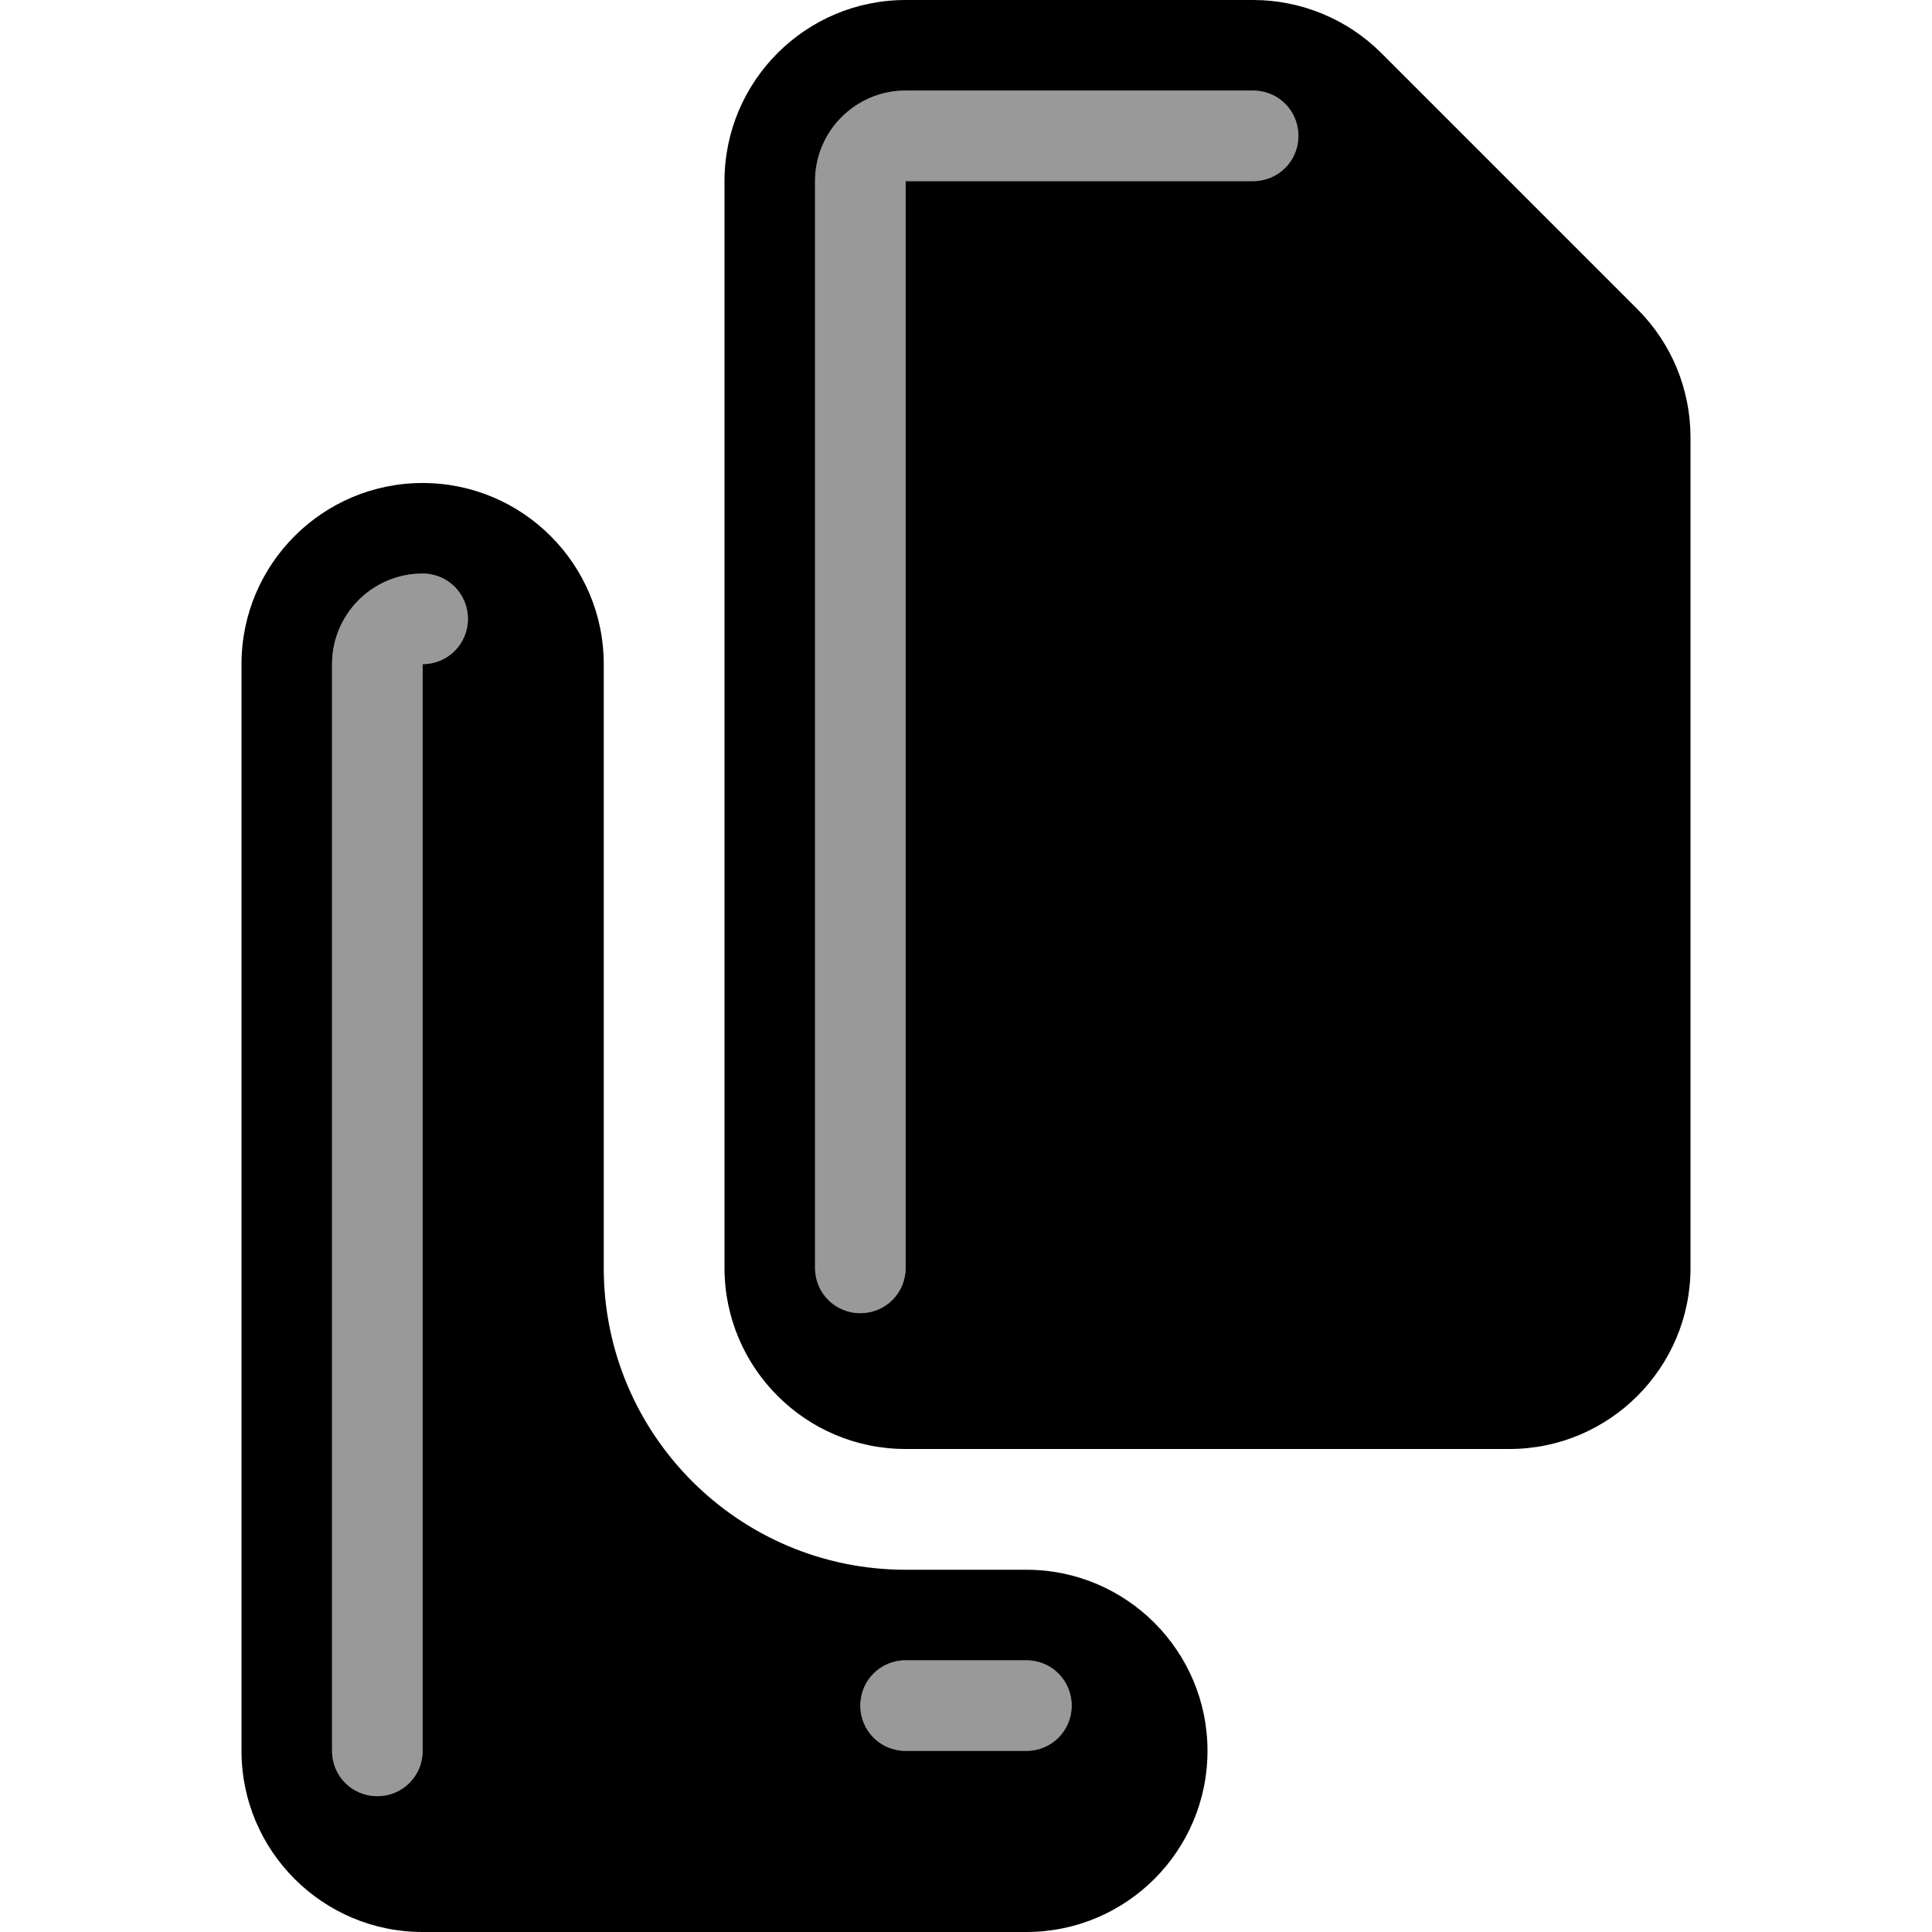
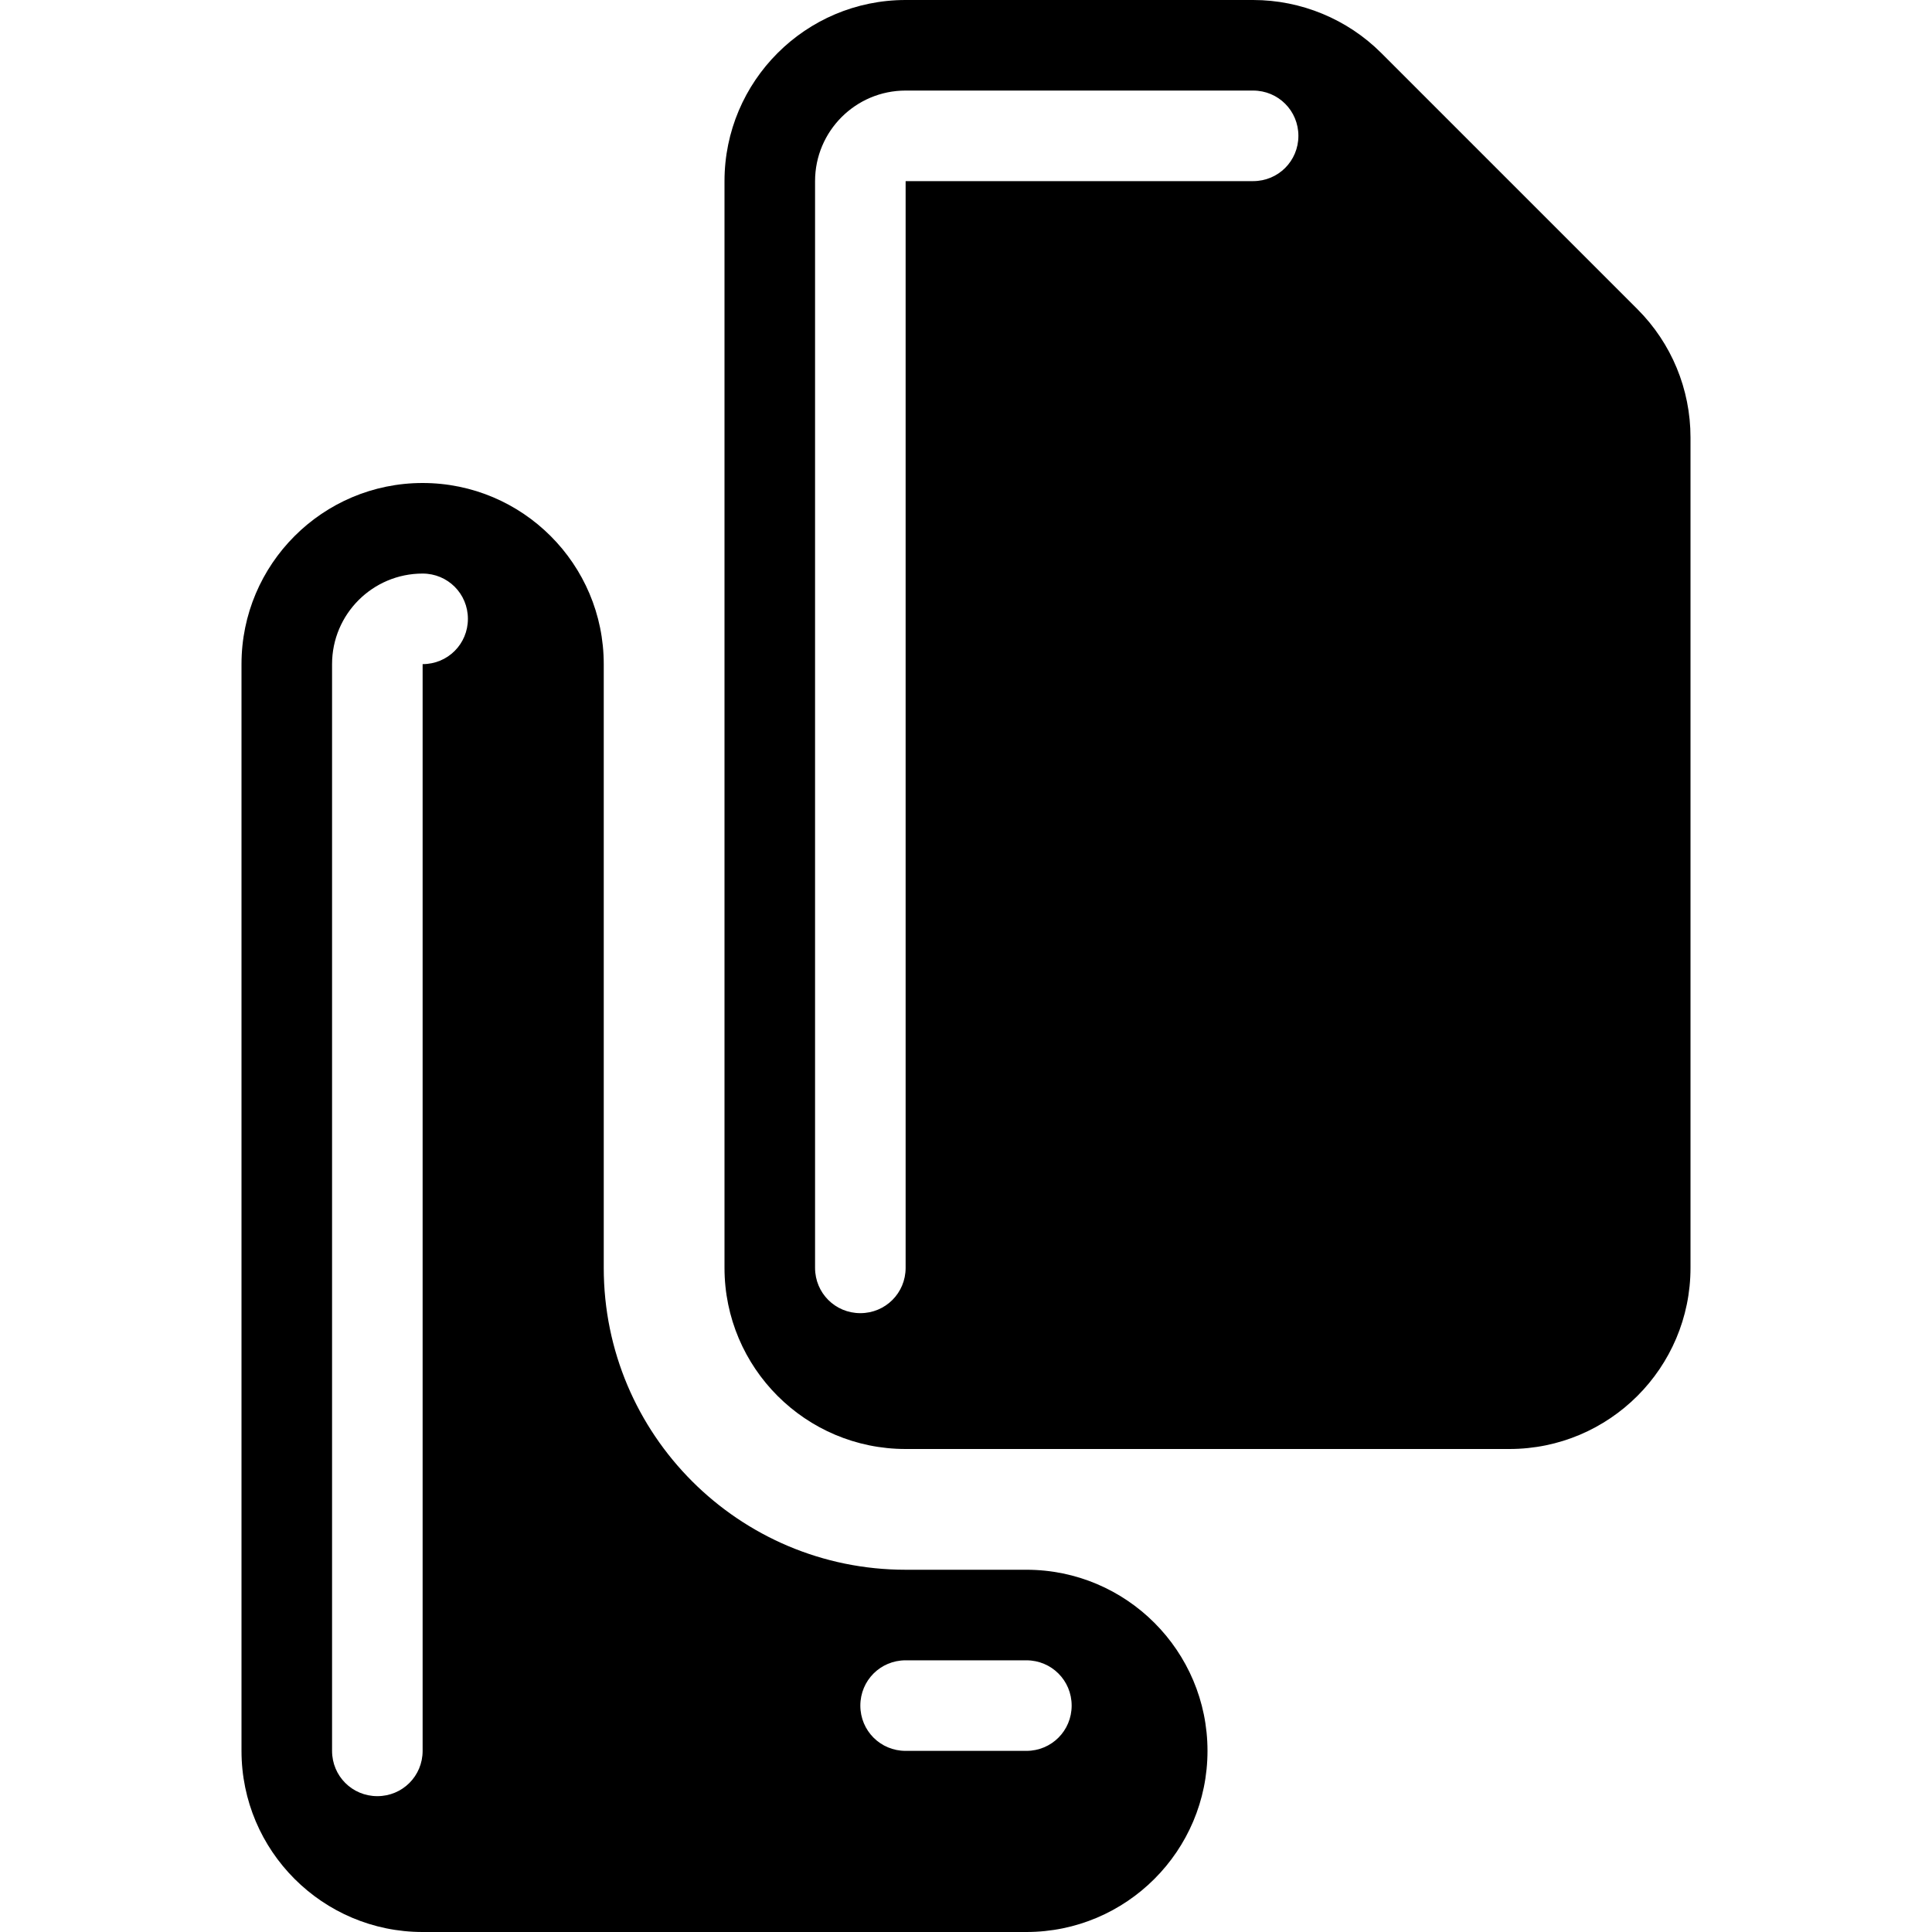
<svg xmlns="http://www.w3.org/2000/svg" viewBox="0 0 576 576">
-   <path opacity=".4" fill="currentColor" d="M99 198L99 522C99 529.5 105 535.5 112.5 535.5C120 535.5 126 529.5 126 522L126 198C133.5 198 139.5 192 139.5 184.5C139.5 177 133.5 171 126 171C111.1 171 99 183.1 99 198zM243 54L243 378C243 385.5 249 391.5 256.5 391.5C264 391.5 270 385.5 270 378L270 54L373.6 54C381.1 54 387.1 48 387.1 40.5C387.1 33 381.1 27 373.6 27L270 27C255.1 27 243 39.1 243 54zM256.5 508.5C256.5 516 262.5 522 270 522L306 522C313.5 522 319.5 516 319.5 508.5C319.5 501 313.5 495 306 495L270 495C262.5 495 256.5 501 256.5 508.5z" />
  <path fill="currentColor" d="M216 54C216 24.2 240.2 0 270 0L373.6 0C387.9 0 401.7 5.7 411.8 15.8L488.2 92.2C498.3 102.3 504 116 504 130.4L504 378C504 407.8 479.8 432 450 432L270 432C240.2 432 216 407.8 216 378L216 54zM270 27C255.1 27 243 39.1 243 54L243 378C243 385.5 249 391.5 256.5 391.5C264 391.5 270 385.5 270 378L270 54L373.6 54C381.1 54 387.1 48 387.1 40.5C387.1 33 381.1 27 373.6 27L270 27zM72 198C72 168.2 96.2 144 126 144C155.8 144 180 168.2 180 198L180 378C180 427.7 220.3 468 270 468L306 468C335.8 468 360 492.2 360 522C360 551.8 335.8 576 306 576L126 576C96.2 576 72 551.8 72 522L72 198zM126 171C111.1 171 99 183.1 99 198L99 522C99 529.5 105 535.5 112.5 535.5C120 535.5 126 529.5 126 522L126 198C133.5 198 139.5 192 139.5 184.5C139.5 177 133.5 171 126 171zM270 495C262.5 495 256.5 501 256.5 508.5C256.5 516 262.5 522 270 522L306 522C313.5 522 319.5 516 319.5 508.5C319.5 501 313.5 495 306 495L270 495z" />
</svg>